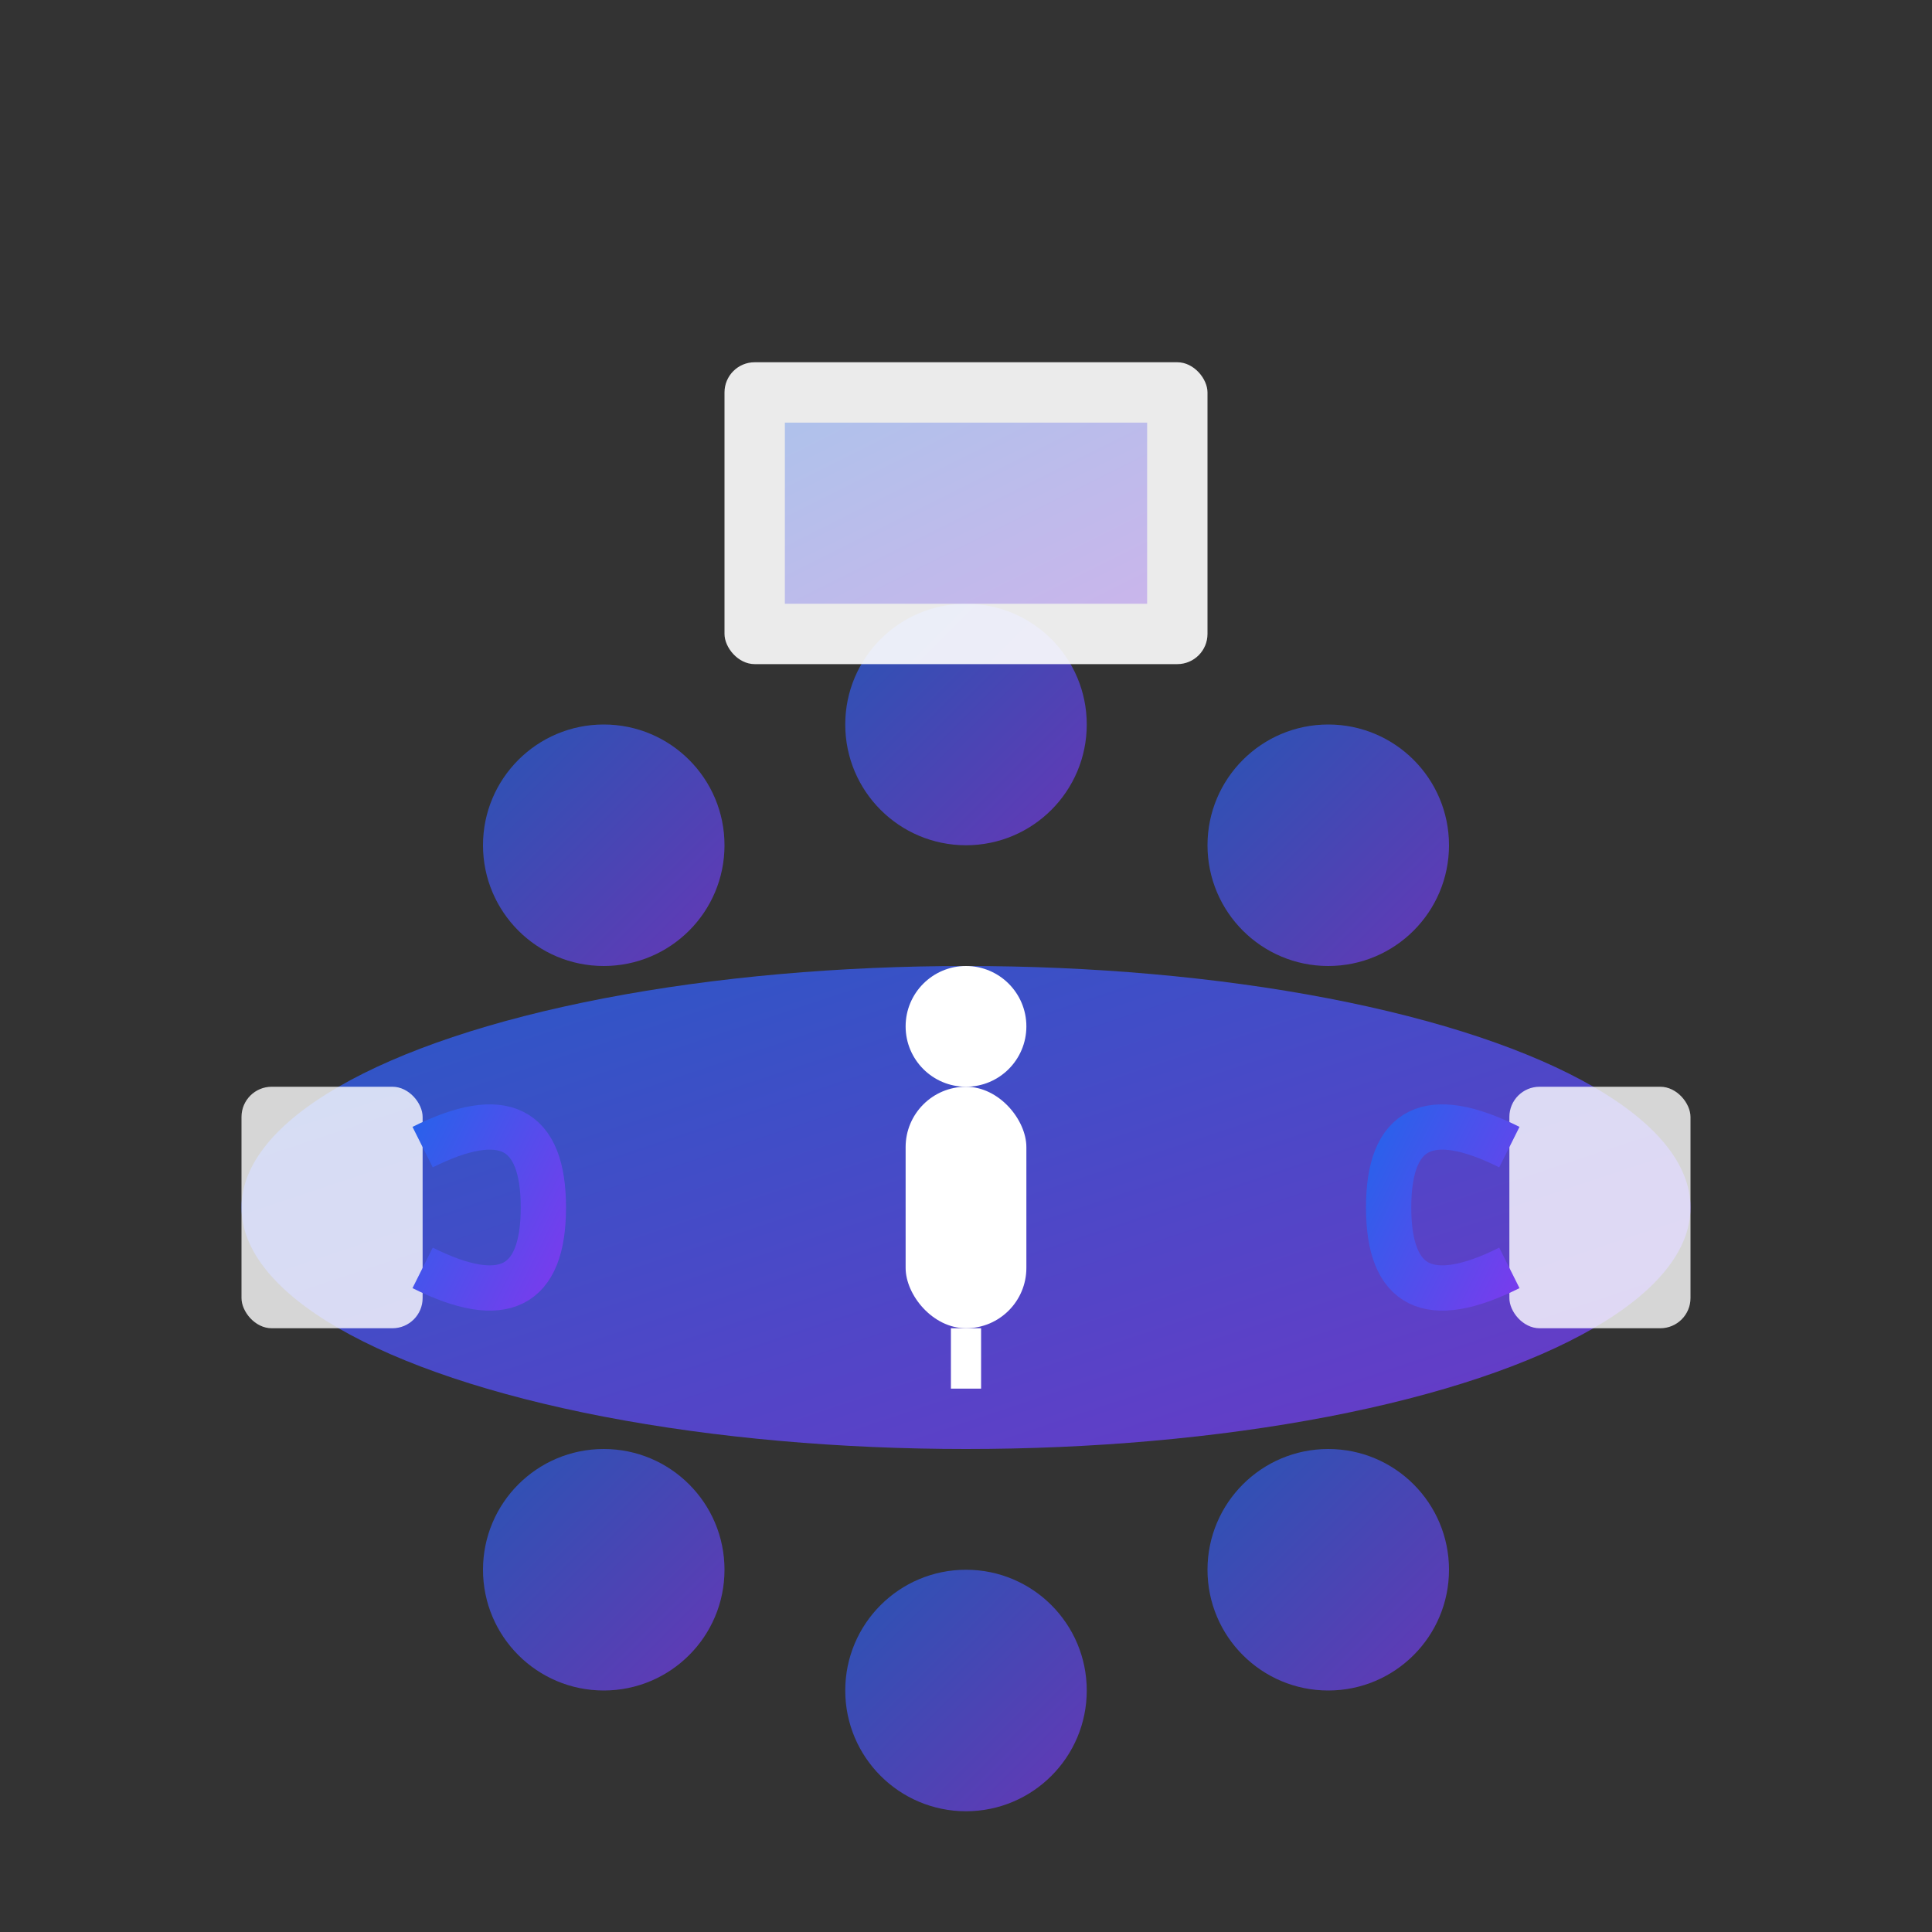
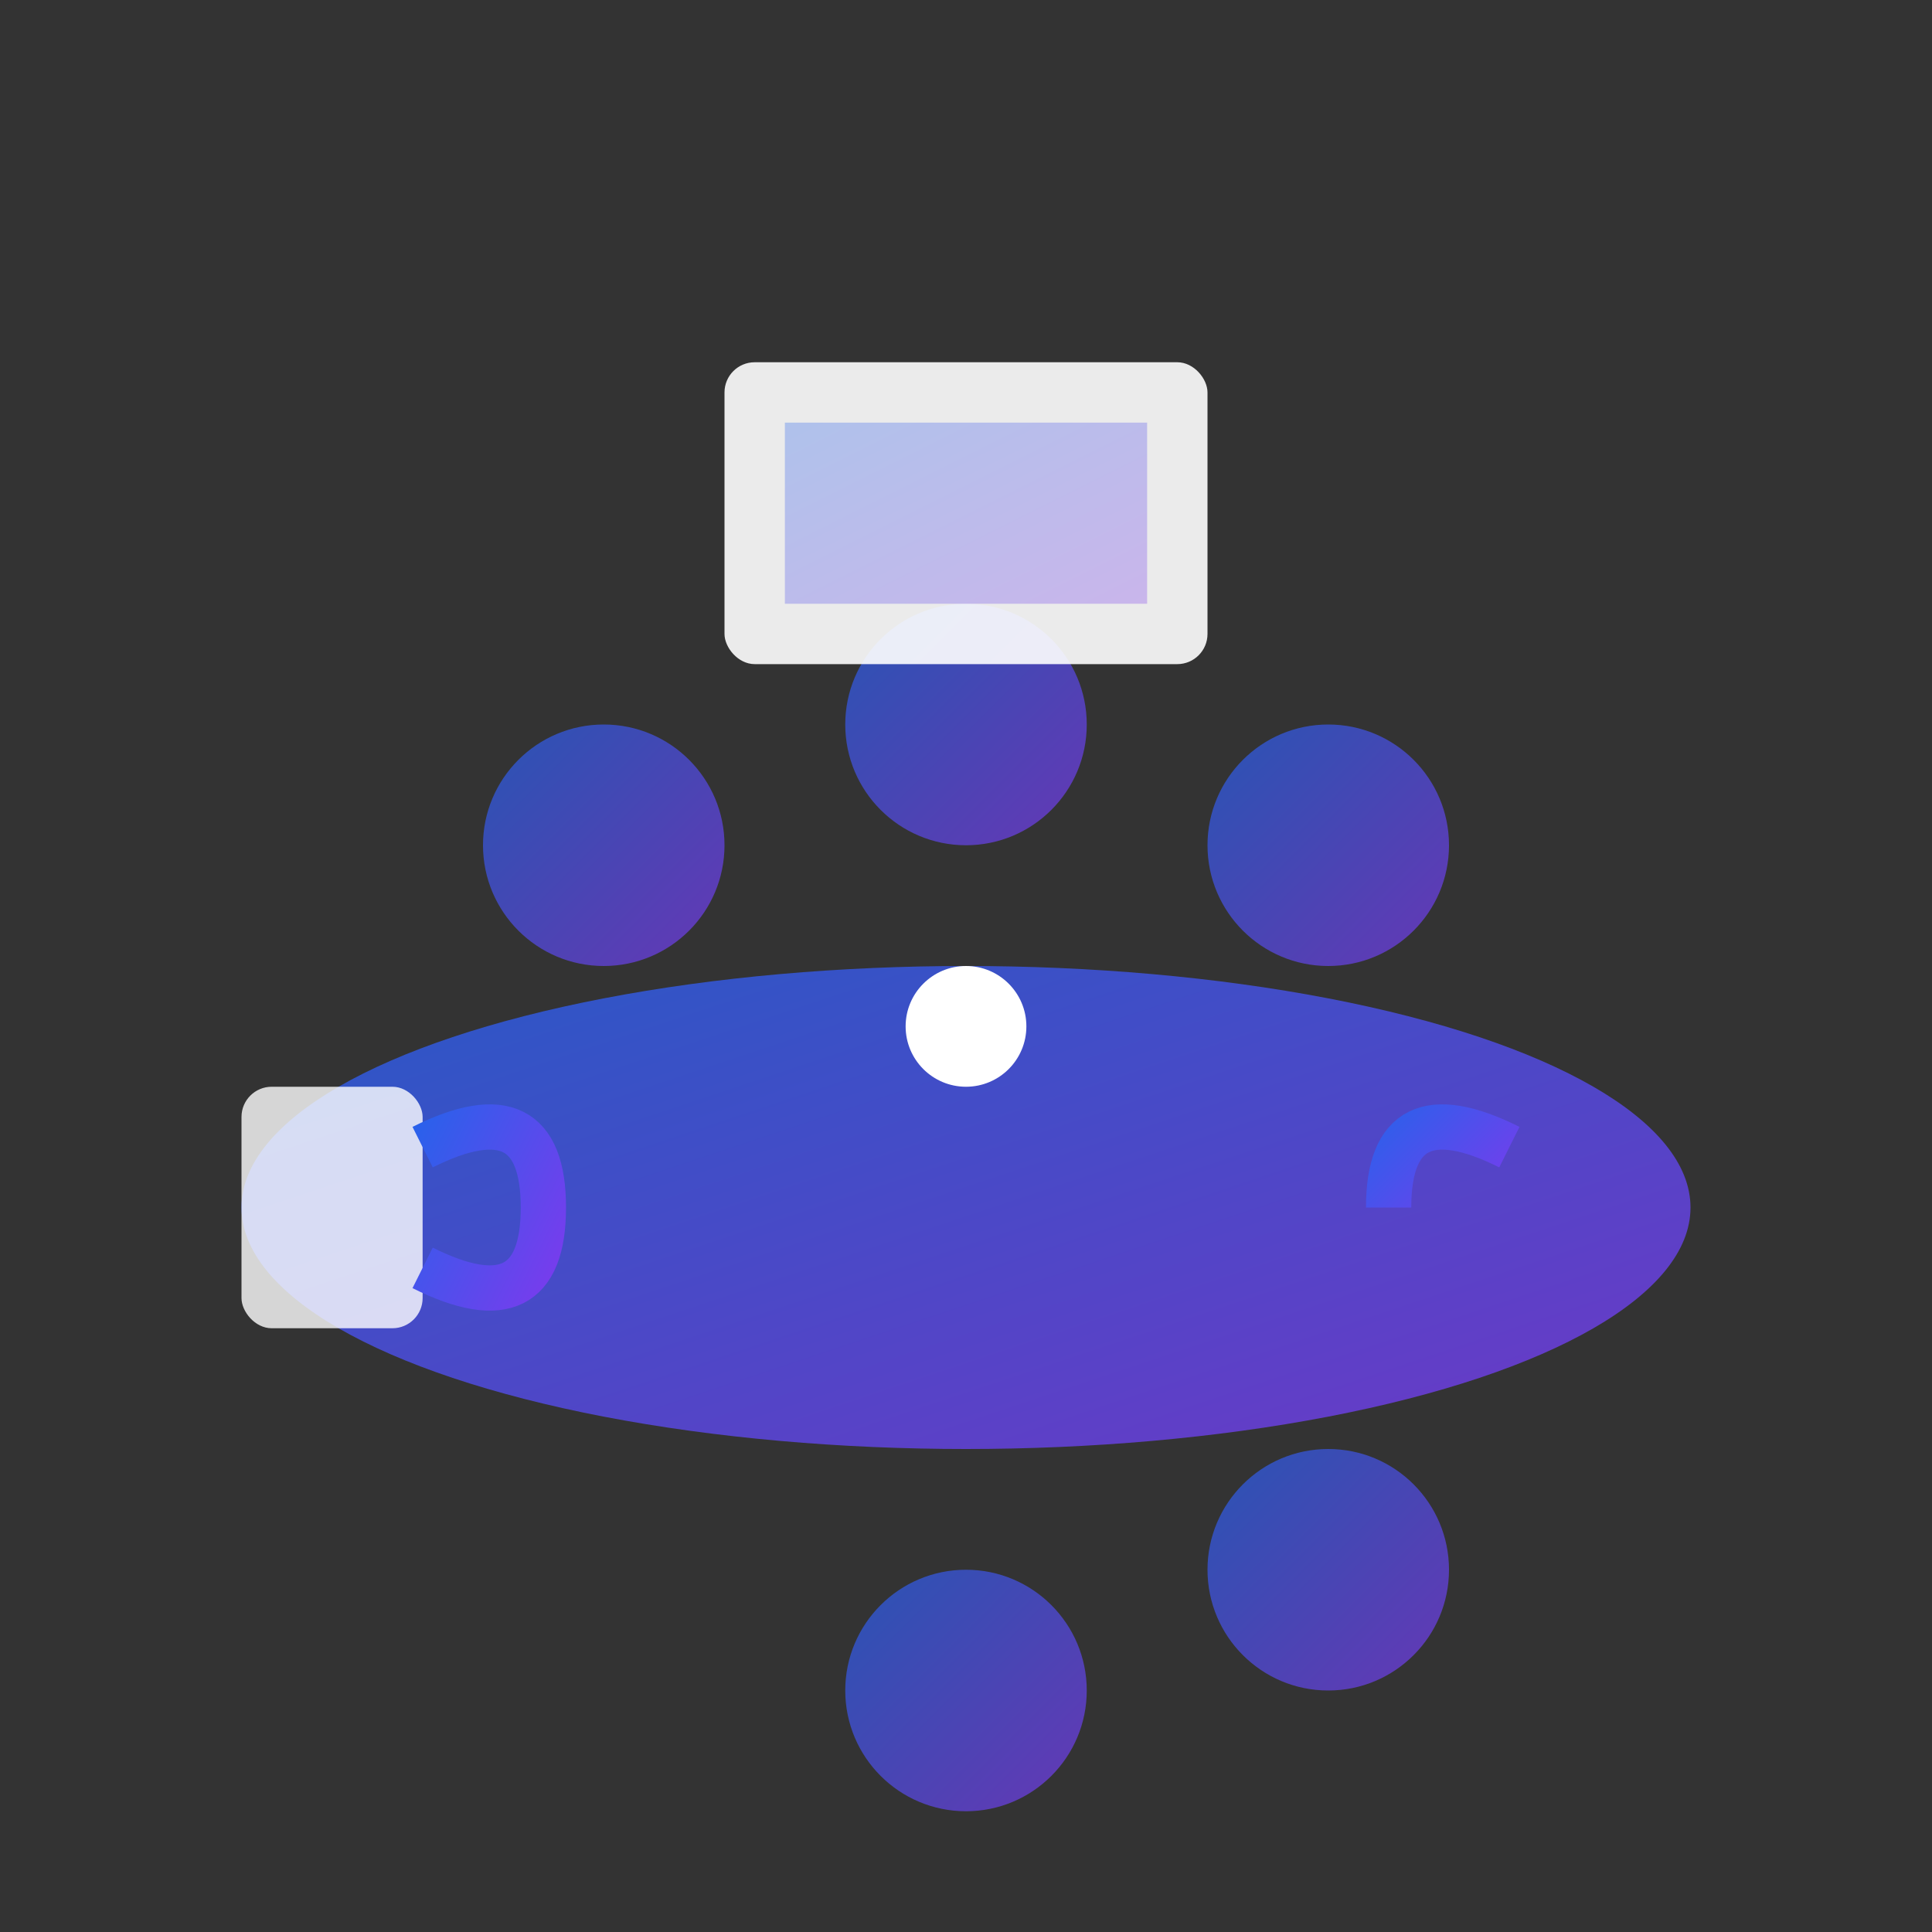
<svg xmlns="http://www.w3.org/2000/svg" viewBox="0 0 64 64" fill="none">
  <rect x="0" y="0" width="64" height="64" fill="#333333" stroke="none" />
  <defs>
    <linearGradient id="conferenceGradient" x1="0%" y1="0%" x2="100%" y2="100%">
      <stop offset="0%" style="stop-color:#2563eb;stop-opacity:1" />
      <stop offset="100%" style="stop-color:#7c3aed;stop-opacity:1" />
    </linearGradient>
  </defs>
  <ellipse cx="32" cy="40" rx="24" ry="8" fill="url(#conferenceGradient)" opacity="0.8" />
  <circle cx="20" cy="28" r="4" fill="url(#conferenceGradient)" opacity="0.7" />
  <circle cx="32" cy="24" r="4" fill="url(#conferenceGradient)" opacity="0.7" />
  <circle cx="44" cy="28" r="4" fill="url(#conferenceGradient)" opacity="0.7" />
-   <circle cx="20" cy="52" r="4" fill="url(#conferenceGradient)" opacity="0.7" />
  <circle cx="32" cy="56" r="4" fill="url(#conferenceGradient)" opacity="0.7" />
  <circle cx="44" cy="52" r="4" fill="url(#conferenceGradient)" opacity="0.7" />
-   <rect x="30" y="36" width="4" height="8" rx="2" fill="white" />
  <circle cx="32" cy="34" r="2" fill="white" />
-   <line x1="32" y1="44" x2="32" y2="46" stroke="white" stroke-width="1" />
  <rect x="8" y="36" width="6" height="8" rx="1" fill="white" opacity="0.8" />
-   <rect x="50" y="36" width="6" height="8" rx="1" fill="white" opacity="0.8" />
  <path d="M14 38 Q18 36 18 40 Q18 44 14 42" stroke="url(#conferenceGradient)" stroke-width="1.5" fill="none" />
-   <path d="M50 38 Q46 36 46 40 Q46 44 50 42" stroke="url(#conferenceGradient)" stroke-width="1.5" fill="none" />
+   <path d="M50 38 Q46 36 46 40 " stroke="url(#conferenceGradient)" stroke-width="1.5" fill="none" />
  <rect x="24" y="12" width="16" height="10" rx="1" fill="white" opacity="0.9" />
  <rect x="26" y="14" width="12" height="6" fill="url(#conferenceGradient)" opacity="0.3" />
</svg>